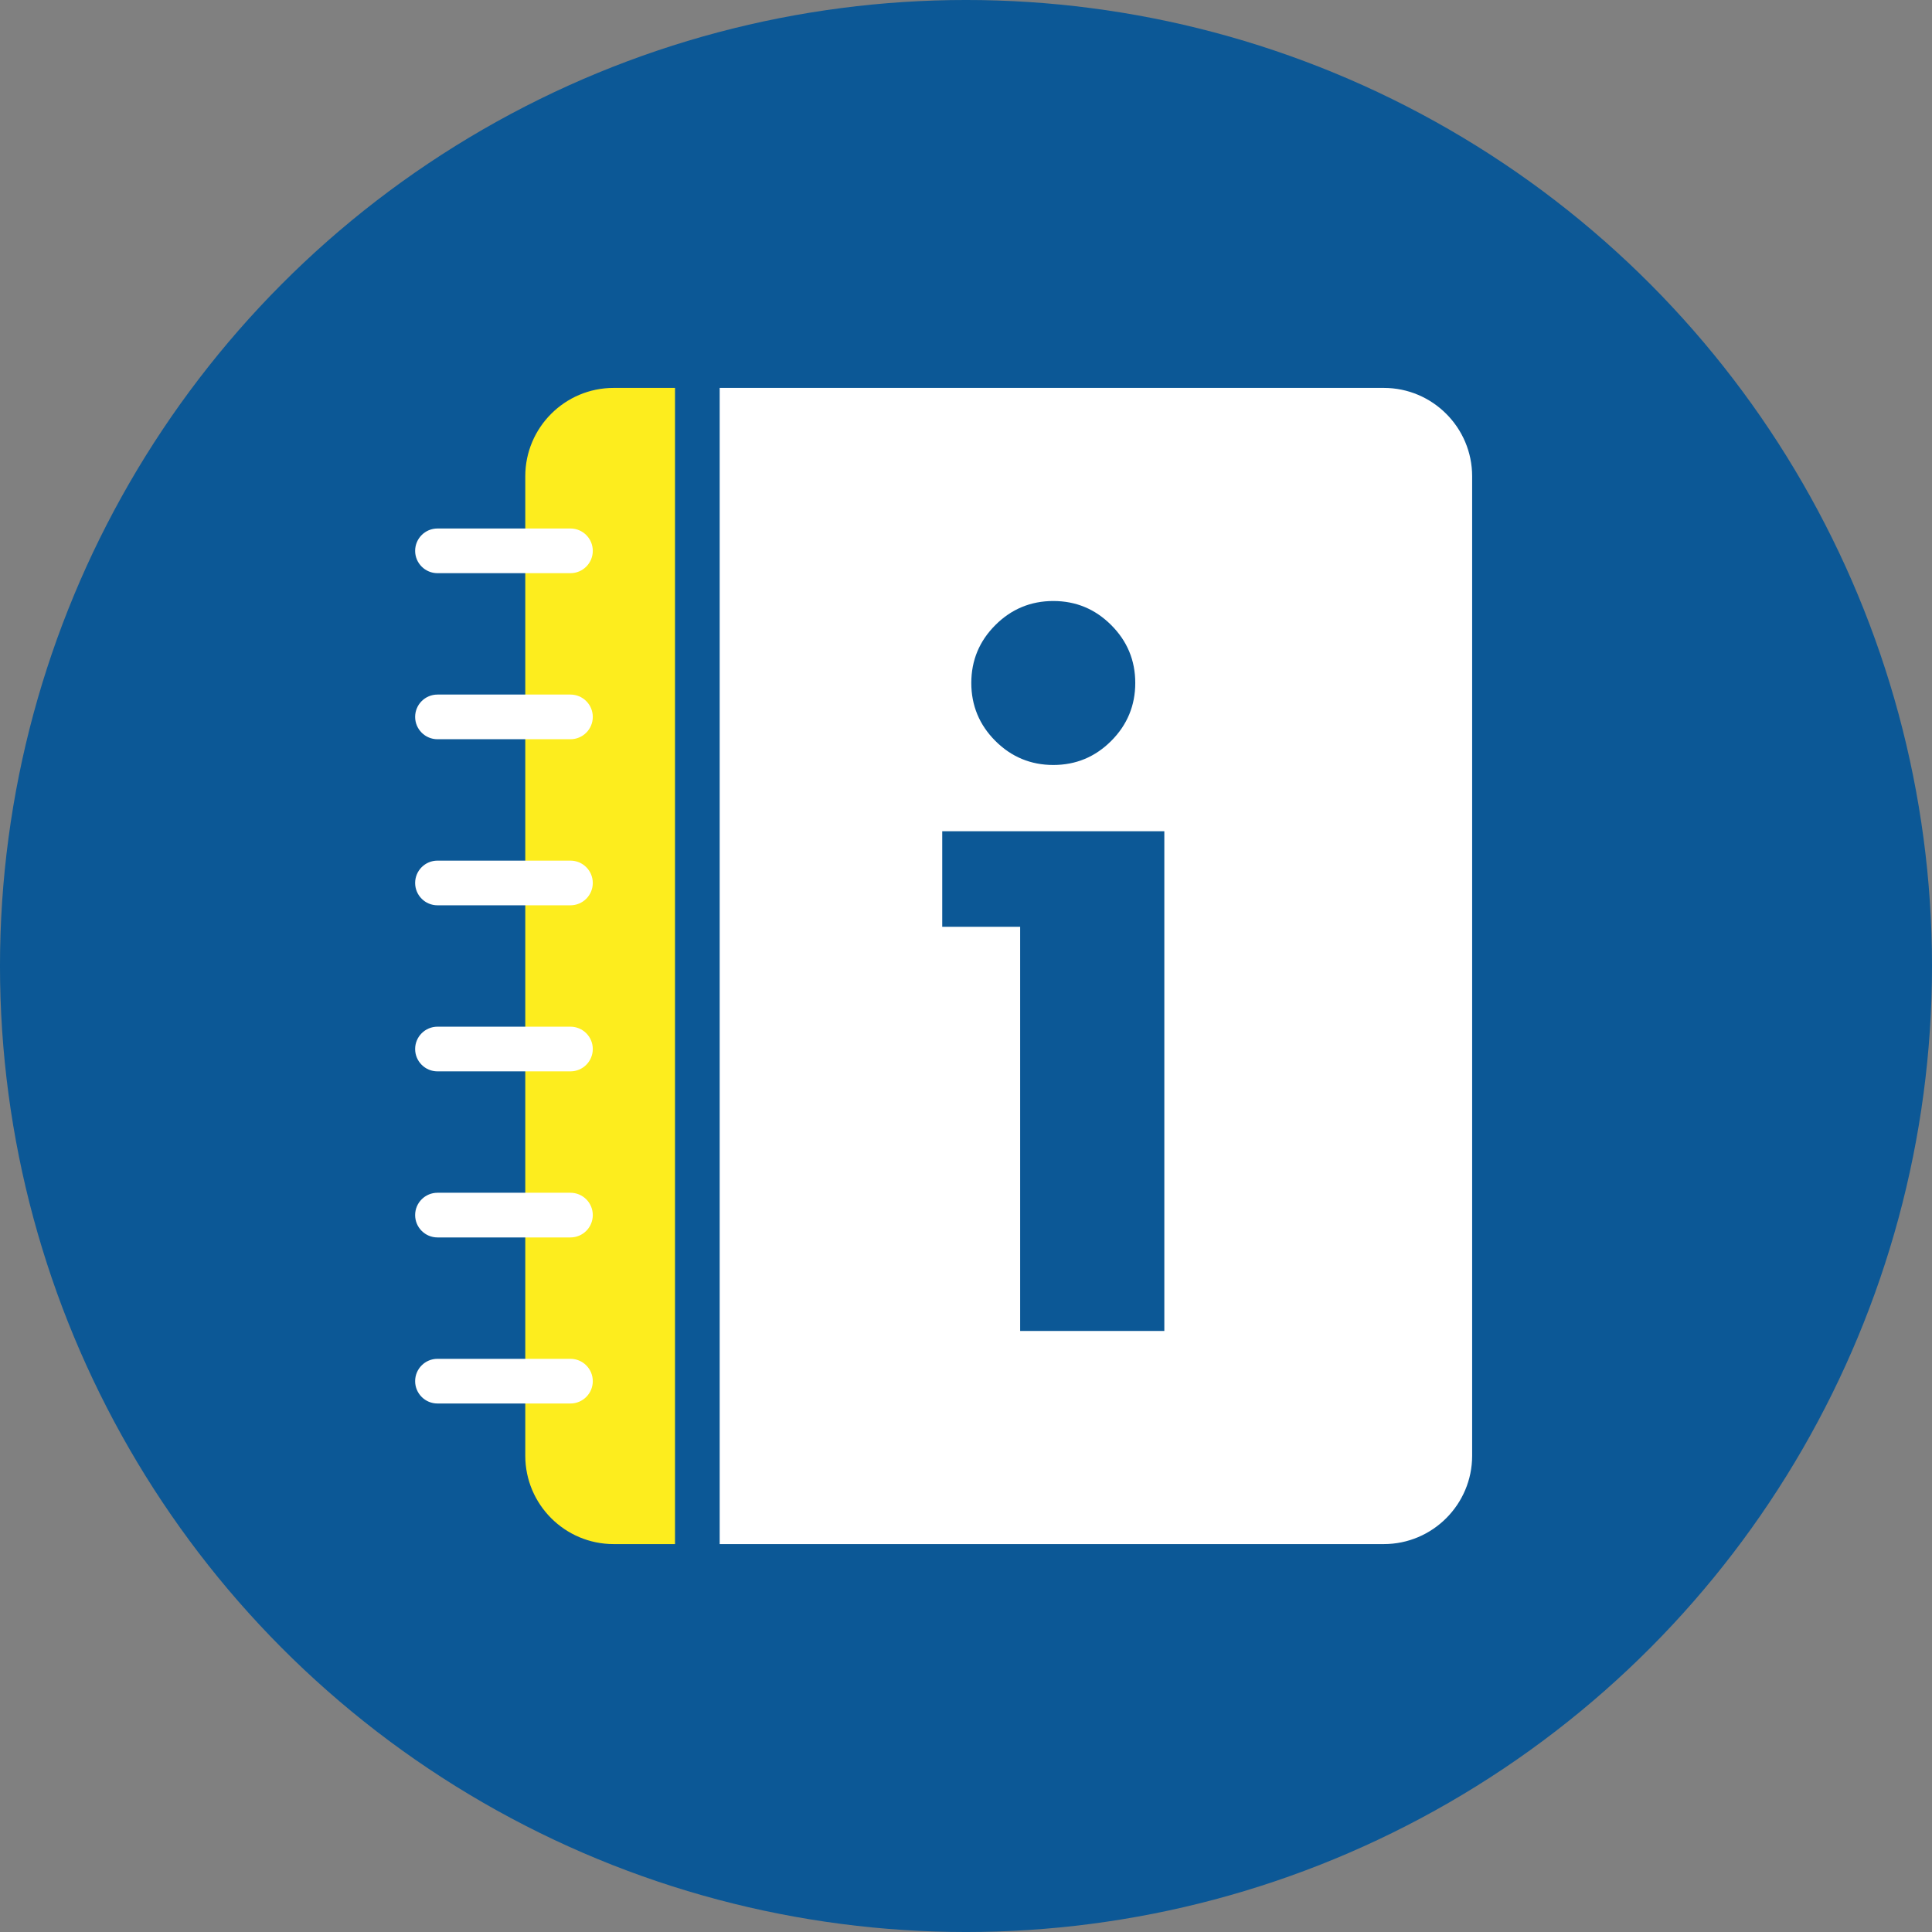
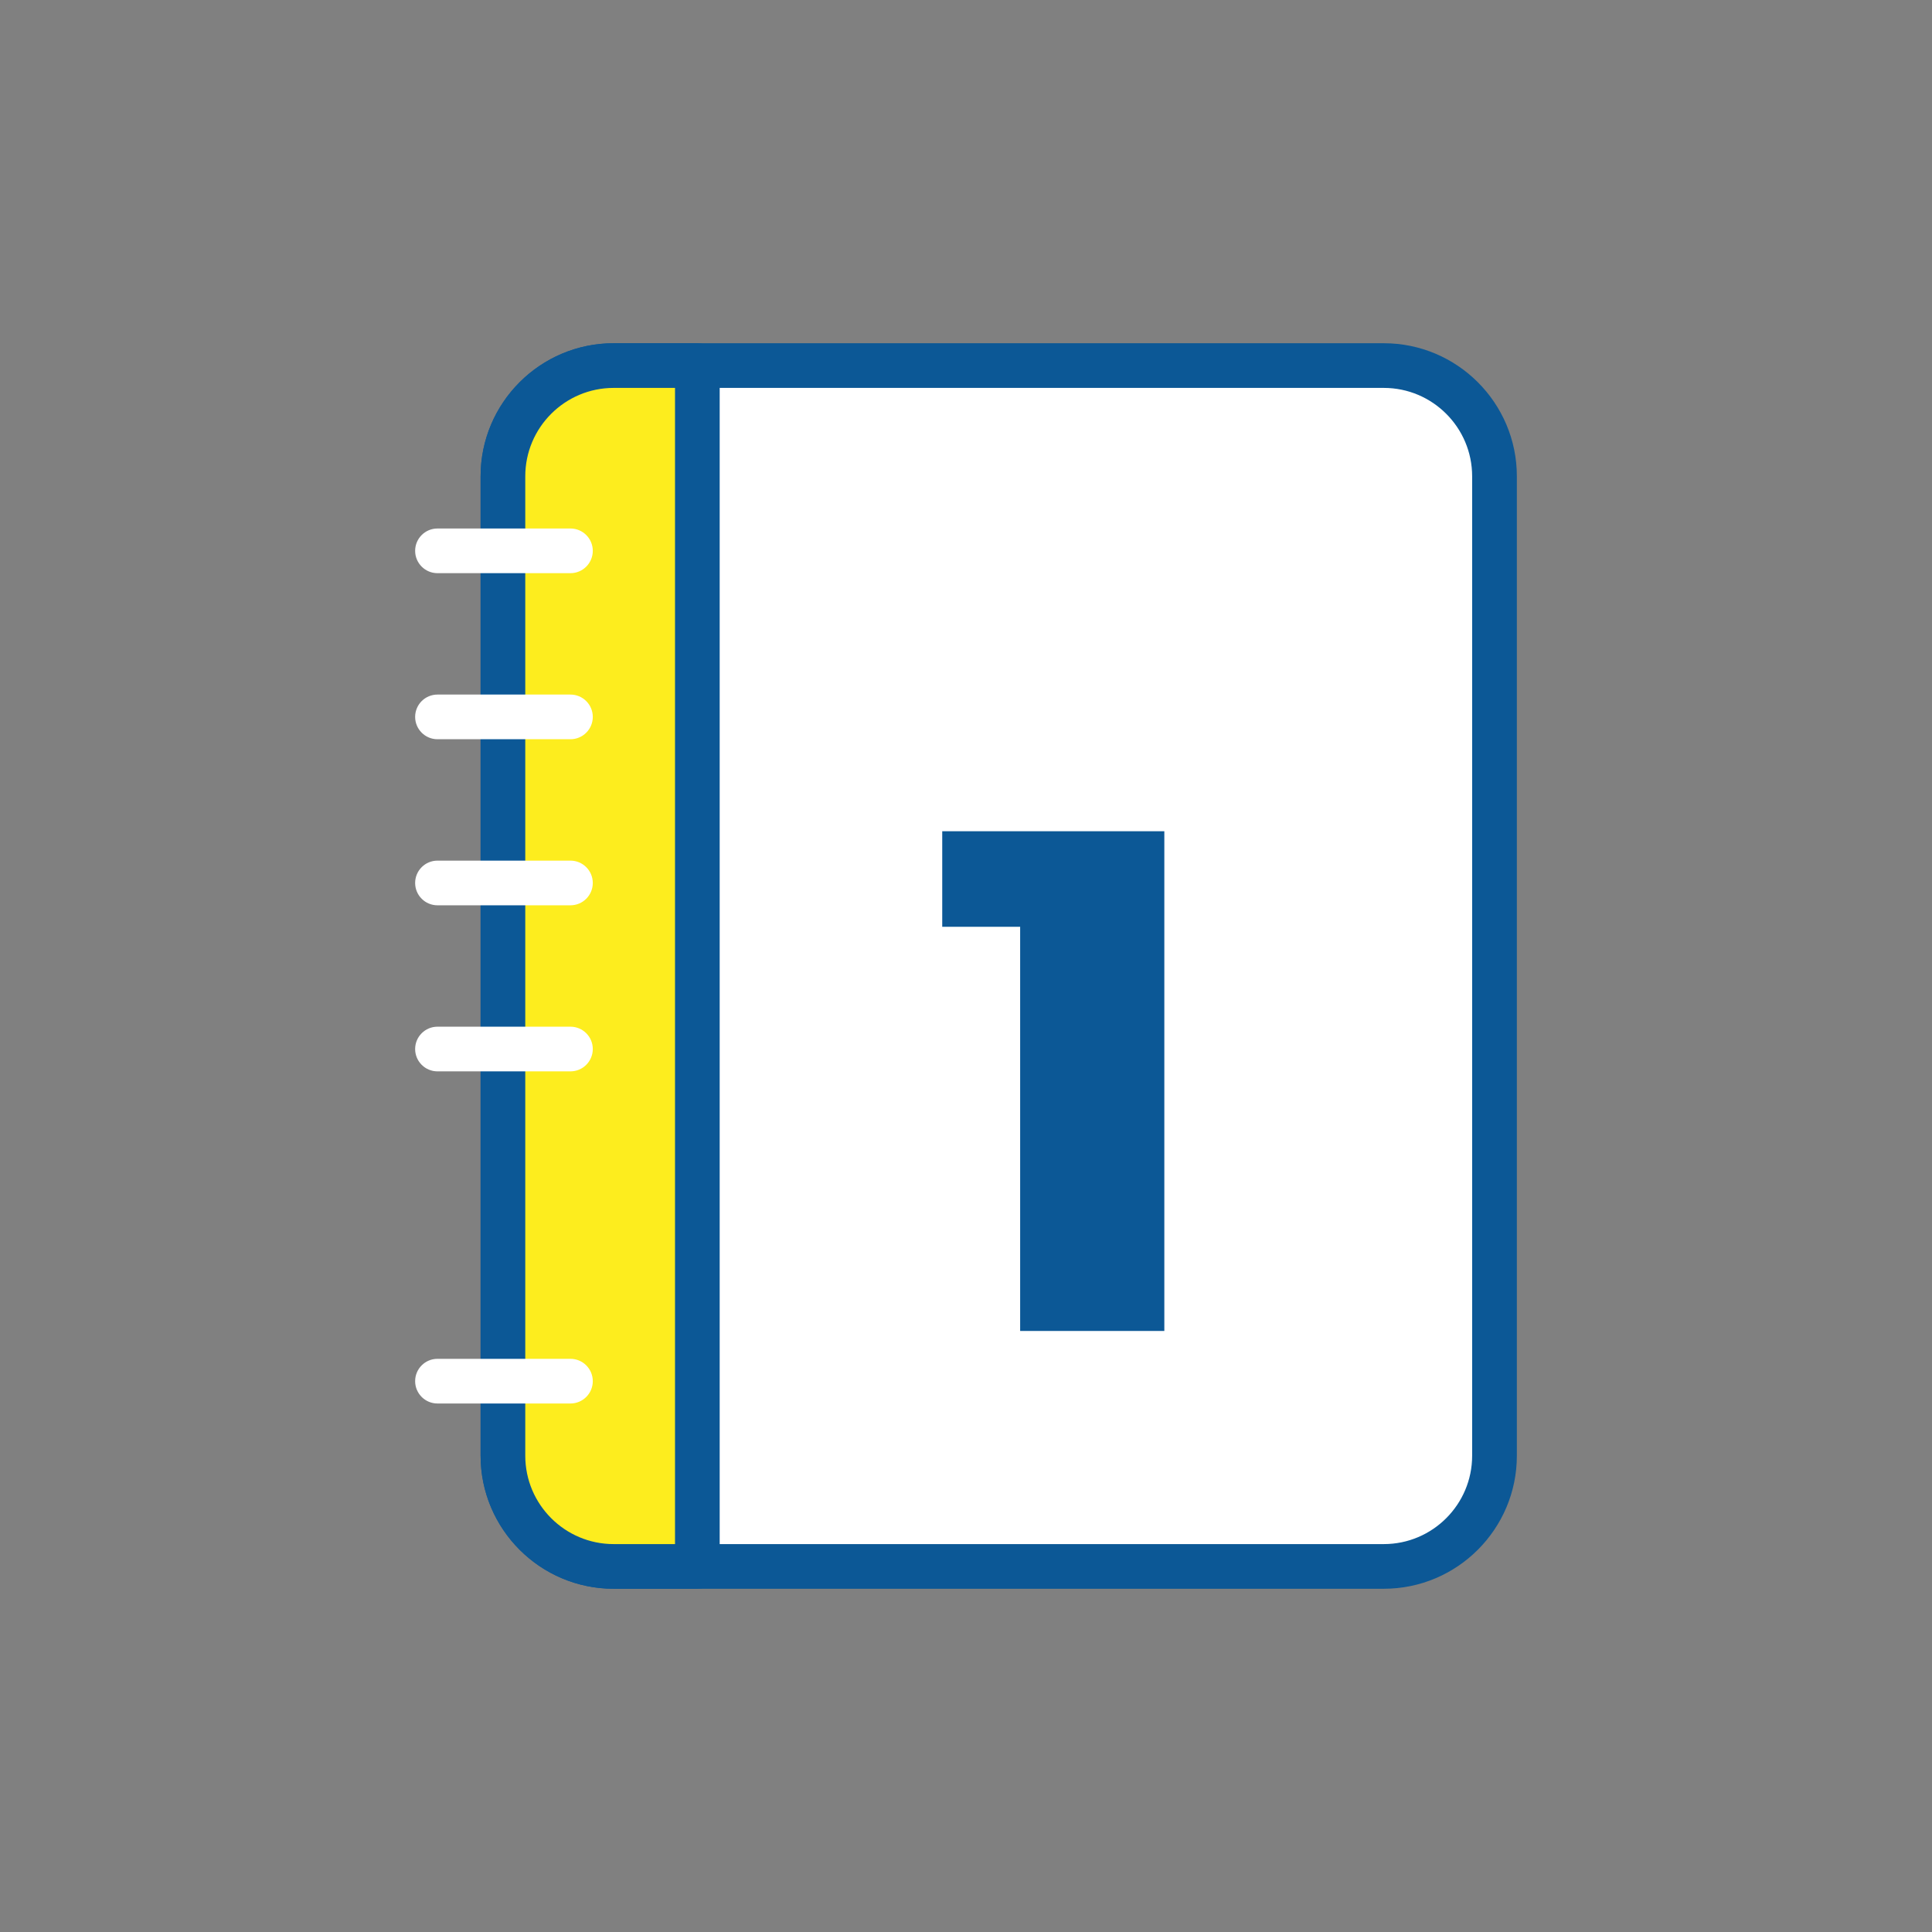
<svg xmlns="http://www.w3.org/2000/svg" xml:space="preserve" width="25.4mm" height="25.4mm" version="1.1" style="shape-rendering:geometricPrecision; text-rendering:geometricPrecision; image-rendering:optimizeQuality; fill-rule:evenodd; clip-rule:evenodd" viewBox="0 0 2539.98 2539.98">
  <rect x="0" y="0" width="2539.98" height="2539.98" fill="#808080" stroke="none" />
  <defs>
    <style type="text/css">
   
    .fil5 {fill:none;fill-rule:nonzero}
    .fil0 {fill:#0C5896}
    .fil3 {fill:#FDED1E;fill-rule:nonzero}
    .fil2 {fill:#0C5896;fill-rule:nonzero}
    .fil4 {fill:#0C5896;fill-rule:nonzero}
    .fil1 {fill:white;fill-rule:nonzero}
   
  </style>
  </defs>
  <g id="Layer_x0020_1">
-     <circle class="fil0" cx="1269.99" cy="1269.99" r="1270" />
    <path class="fil1" d="M1964.79 626.13l0 1287.72c0,80.34 -65.15,145.49 -145.53,145.49l-1012.51 0c-80.37,0 -145.52,-65.15 -145.52,-145.49l0 -1287.72c0,-80.38 65.15,-145.54 145.52,-145.54l1012.51 0c80.38,0 145.53,65.16 145.53,145.54z" />
    <path class="fil2" d="M806.74 509.98c-64.06,0 -116.17,52.11 -116.17,116.17l0 1287.69c0,64.04 52.11,116.16 116.17,116.16l1012.55 0c64.01,0 116.12,-52.12 116.12,-116.16l0 -1287.69c0,-64.06 -52.11,-116.17 -116.12,-116.17l-1012.55 0zm1012.55 1578.75l-1012.55 0c-96.46,0 -174.9,-78.44 -174.9,-174.89l0 -1287.69c0,-96.46 78.44,-174.9 174.9,-174.9l1012.55 0c96.41,0 174.9,78.44 174.9,174.9l0 1287.69c0,96.45 -78.49,174.89 -174.9,174.89z" />
    <path class="fil3" d="M916.8 480.6l0 1578.75 -110.05 0c-80.37,0 -145.53,-65.15 -145.53,-145.53l0 -1287.68c0,-80.38 65.16,-145.54 145.53,-145.54l110.05 0z" />
    <path class="fil4" d="M806.74 509.98c-64.06,0 -116.17,52.11 -116.17,116.17l0 1287.69c0,64.04 52.11,116.16 116.17,116.16l80.69 0 0 -1520.02 -80.69 0zm110.05 1578.75l-110.05 0c-96.46,0 -174.9,-78.44 -174.9,-174.89l0 -1287.69c0,-96.46 78.44,-174.9 174.9,-174.9l110.05 0c16.25,0 29.37,13.13 29.37,29.36l0 1578.75c0,16.2 -13.12,29.37 -29.37,29.37z" />
    <line class="fil5" x1="749.97" y1="724.16" x2="575.14" y2="724.16" />
    <path class="fil1" d="M749.97 753.54l-174.83 0c-16.2,0 -29.36,-13.16 -29.36,-29.36 0,-16.24 13.16,-29.37 29.36,-29.37l174.83 0c16.23,0 29.36,13.13 29.36,29.37 0,16.2 -13.13,29.36 -29.36,29.36z" />
    <line class="fil5" x1="749.97" y1="942.49" x2="575.14" y2="942.49" />
    <path class="fil1" d="M749.97 971.86l-174.83 0c-16.2,0 -29.36,-13.16 -29.36,-29.36 0,-16.24 13.16,-29.36 29.36,-29.36l174.83 0c16.23,0 29.36,13.12 29.36,29.36 0,16.2 -13.13,29.36 -29.36,29.36z" />
    <line class="fil5" x1="749.97" y1="1160.81" x2="575.14" y2="1160.81" />
    <path class="fil1" d="M749.97 1190.19l-174.83 0c-16.2,0 -29.36,-13.16 -29.36,-29.37 0,-16.23 13.16,-29.36 29.36,-29.36l174.83 0c16.23,0 29.36,13.13 29.36,29.36 0,16.21 -13.13,29.37 -29.36,29.37z" />
    <line class="fil5" x1="749.97" y1="1379.14" x2="575.14" y2="1379.14" />
    <path class="fil1" d="M749.97 1408.51l-174.83 0c-16.2,0 -29.36,-13.16 -29.36,-29.36 0,-16.24 13.16,-29.37 29.36,-29.37l174.83 0c16.23,0 29.36,13.13 29.36,29.37 0,16.2 -13.13,29.36 -29.36,29.36z" />
    <line class="fil5" x1="749.97" y1="1597.46" x2="575.14" y2="1597.46" />
-     <path class="fil1" d="M749.97 1626.84l-174.83 0c-16.2,0 -29.36,-13.17 -29.36,-29.37 0,-16.23 13.16,-29.36 29.36,-29.36l174.83 0c16.23,0 29.36,13.13 29.36,29.36 0,16.2 -13.13,29.37 -29.36,29.37z" />
    <line class="fil5" x1="749.97" y1="1815.79" x2="575.14" y2="1815.79" />
    <path class="fil1" d="M749.97 1845.16l-174.83 0c-16.2,0 -29.36,-13.16 -29.36,-29.36 0,-16.25 13.16,-29.37 29.36,-29.37l174.83 0c16.23,0 29.36,13.12 29.36,29.37 0,16.2 -13.13,29.36 -29.36,29.36z" />
    <g id="_2383085620384">
      <polygon class="fil4" points="1341.18,1749.8 1341.18,1218.44 1238.75,1218.44 1238.75,1092.82 1530.73,1092.82 1530.73,1749.8 " />
-       <path class="fil4" d="M1384.73 790.14c29.86,0 55.17,10.63 76.16,31.63 21.01,21 31.63,46.31 31.63,76.15 0,29.61 -10.62,55.16 -31.63,76.16 -20.99,21.01 -46.3,31.63 -76.16,31.63 -29.59,0 -55.15,-10.62 -76.14,-31.63 -21.01,-21 -31.63,-46.55 -31.63,-76.16 0,-29.84 10.62,-55.15 31.63,-76.15 20.99,-21 46.55,-31.63 76.14,-31.63z" />
+       <path class="fil4" d="M1384.73 790.14z" />
    </g>
  </g>
</svg>